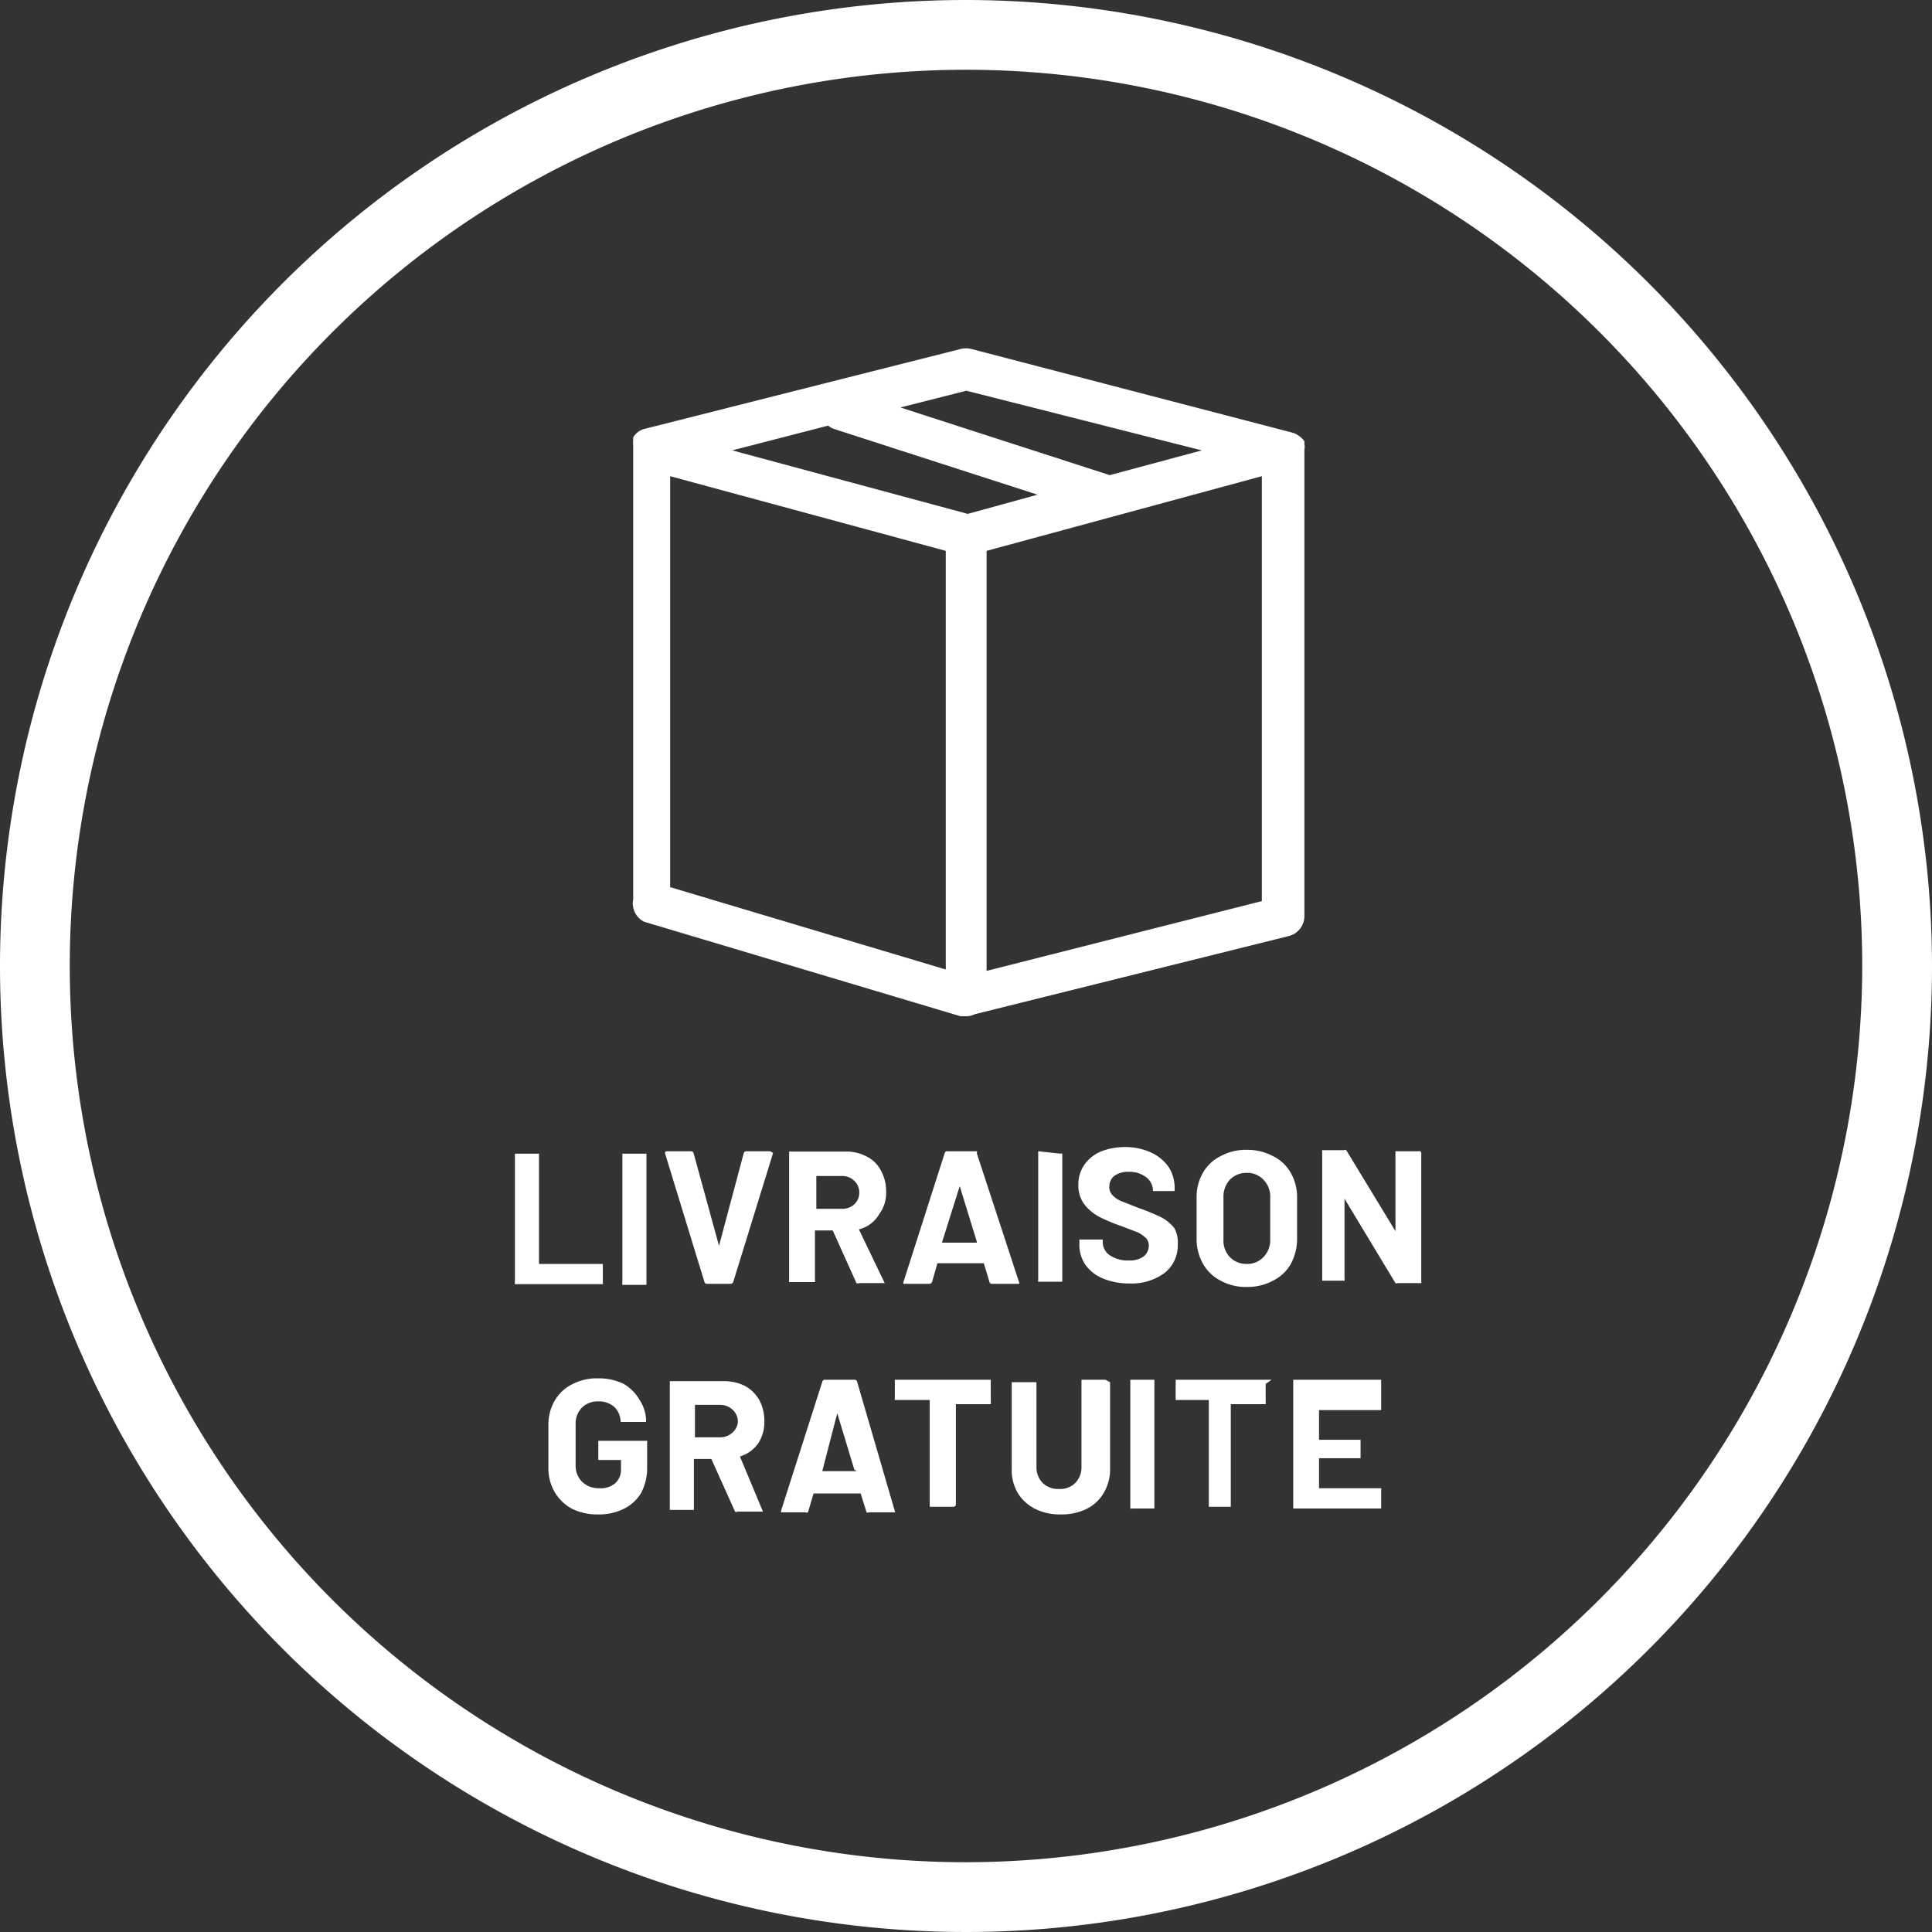
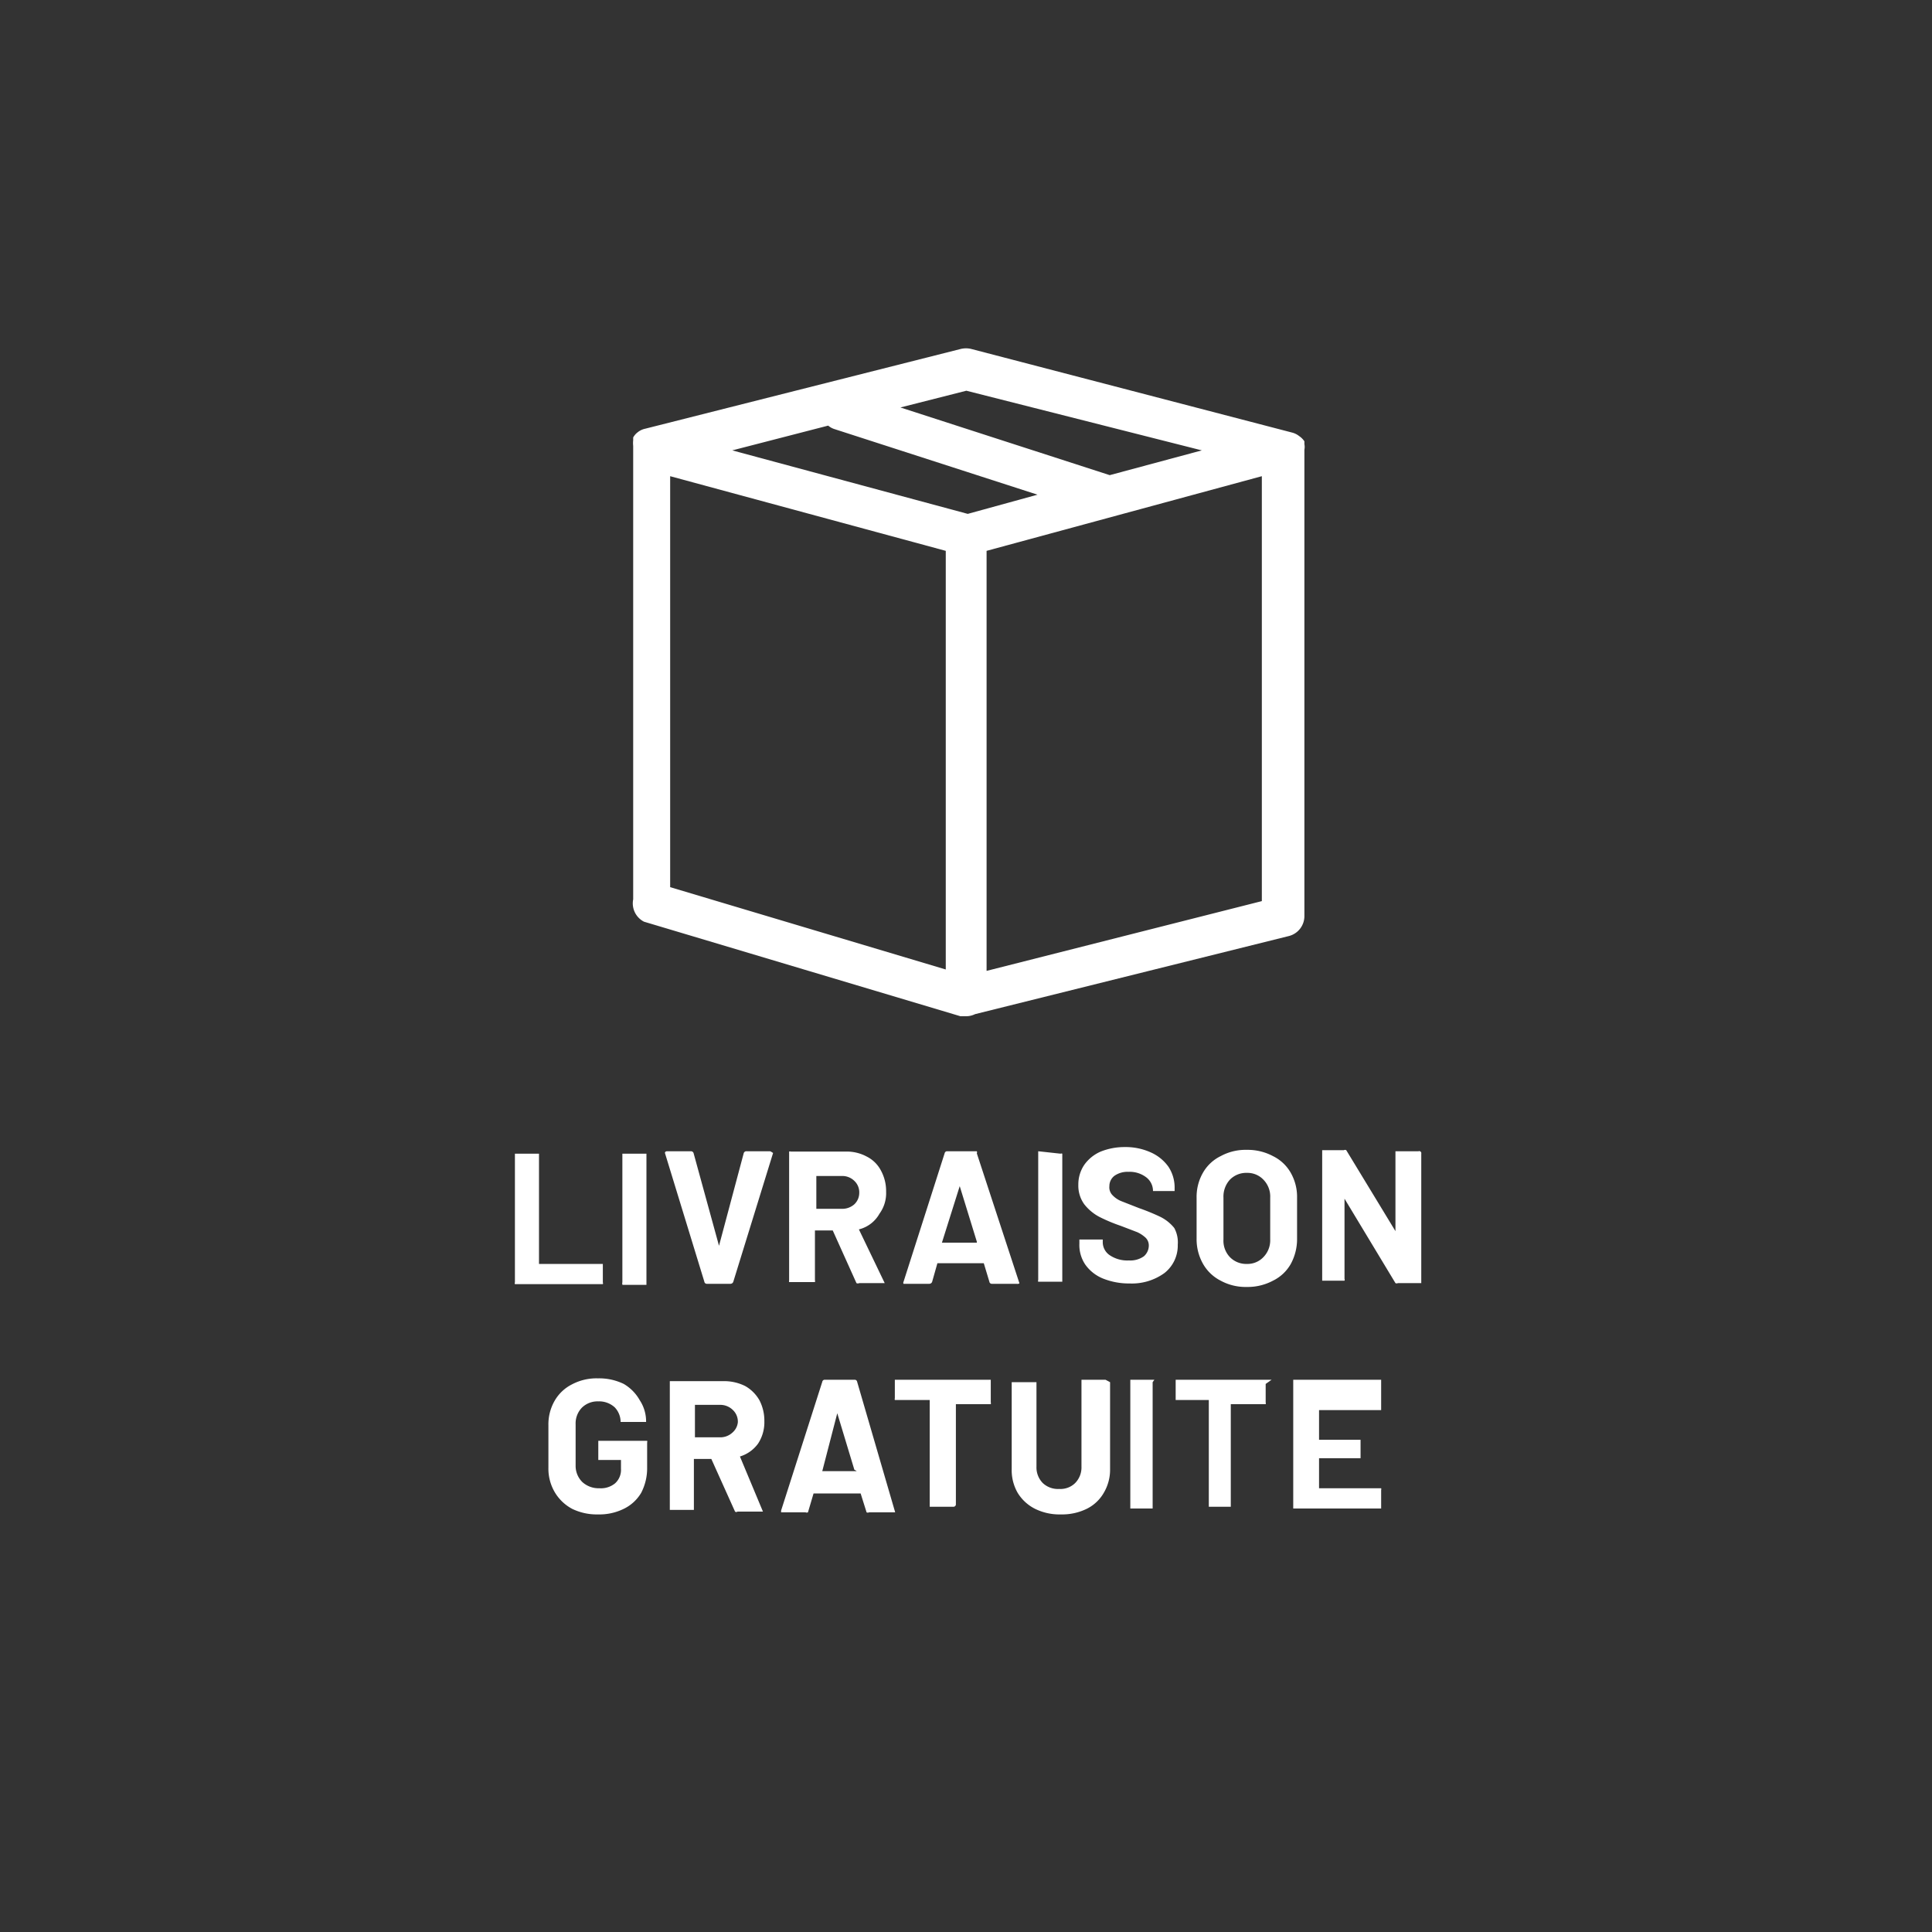
<svg xmlns="http://www.w3.org/2000/svg" id="Calque_1" data-name="Calque 1" viewBox="0 0 55.38 55.38">
  <rect x="0" y="0" width="55.38" height="55.38" fill="#333333" stroke="none" />
  <defs>
    <style>.cls-1{fill:#FFFFFF}</style>
  </defs>
-   <path class="cls-1" d="M27.69 0a27.69 27.69 0 1027.69 27.69A27.72 27.72 0 0027.69 0zm0 53.38a25.69 25.69 0 1125.69-25.69 25.72 25.72 0 01-25.69 25.69z" />
-   <path class="cls-1" d="M18.46 26.42l9.07 2.71h.16a.58.58 0 00.26-.06l9-2.24a.59.59 0 00.44-.57V12.89a.42.42 0 000-.16v-.08a.54.54 0 00-.15-.15.54.54 0 00-.2-.1L27.83 10a.66.66 0 00-.28 0l-9.06 2.29a.51.51 0 00-.21.1.47.47 0 00-.13.15v.08a.75.75 0 000 .16v13a.59.59 0 00.31.64zm5.28-14.22a.52.52 0 00.18.1l5.82 1.88-2 .55-6.75-1.82zm-4.53 1.45l7.9 2.14v12l-7.9-2.36zm9.07 2.14l7.89-2.14v12.18l-7.89 2zm3.53-2.17l-6-1.94 1.89-.48 6.75 1.71zM17.28 36.81a.06.06 0 000-.05v-.53h-1.83v-3.16H14.76v3.69a.06.06 0 000 .05h2.52zM17.84 36.83H18.53v-3.76H17.84v3.69a.06.06 0 000 .05zM22.07 33h-.67a.08.08 0 00-.08.05l-.71 2.66-.73-2.66a.08.08 0 00-.08-.05h-.68s-.06 0-.06.05l1.13 3.69a.07.07 0 00.07.06h.68s.06 0 .08-.06l1.14-3.69s-.07-.05-.09-.05zM25.21 34.79a1 1 0 00.19-.63 1.23 1.23 0 00-.15-.61.93.93 0 00-.41-.4 1.2 1.2 0 00-.61-.14h-1.56a.06.06 0 00-.05 0v3.69a.09.09 0 000 .05H23.36a.09.09 0 000-.05v-1.43h.51l.68 1.51a.09.09 0 00.08 0h.73l-.74-1.54a.93.93 0 00.59-.45zm-.72-.27a.52.52 0 01-.37.13h-.72v-.94h.72a.49.49 0 01.37.14.45.45 0 01.14.35.45.45 0 01-.14.32zM29.22 36.78L28 33.06a.07.07 0 000-.06h-.85a.07.07 0 00-.07.05l-1.18 3.69a.06.06 0 000 .06h.74s.06 0 .08-.06l.15-.53h1.33l.16.53a.07.07 0 00.07.06h.7s.09.01.09-.02zM28 35.62h-1l.51-1.62.49 1.59v.03zM29.76 33v3.69a.06.06 0 000 .05H30.45v-3.67a.06.06 0 00-.05 0zM33.66 35.2a1.2 1.2 0 00-.4-.32 6.15 6.15 0 00-.61-.25l-.51-.2a.72.72 0 01-.25-.17.32.32 0 01-.09-.26.37.37 0 01.15-.3.66.66 0 01.4-.11.78.78 0 01.51.16.49.49 0 01.19.39h.62v-.08a1.08 1.08 0 00-.18-.62 1.24 1.24 0 00-.51-.41 1.75 1.75 0 00-.74-.15 1.84 1.84 0 00-.69.13 1.12 1.12 0 00-.47.38 1 1 0 00-.17.57.91.91 0 00.17.56 1.36 1.36 0 00.43.36 4.84 4.84 0 00.62.26l.47.18a.91.91 0 01.24.16.31.31 0 01.09.22.41.41 0 01-.14.31.67.67 0 01-.43.12.9.9 0 01-.55-.15.45.45 0 01-.2-.37v-.08h-.67v.12a1 1 0 00.17.6 1.15 1.15 0 00.51.4 2 2 0 00.76.14 1.59 1.59 0 001-.3 1 1 0 00.38-.81.86.86 0 00-.1-.48zM37.18 34.33a1.39 1.39 0 00-.18-.71 1.18 1.18 0 00-.51-.48 1.54 1.54 0 00-.75-.18 1.49 1.49 0 00-.75.18 1.18 1.18 0 00-.51.48 1.39 1.39 0 00-.18.71v1.17a1.43 1.43 0 00.18.72 1.21 1.21 0 00.51.49 1.49 1.49 0 00.75.18 1.54 1.54 0 00.75-.18 1.18 1.18 0 00.51-.48 1.49 1.49 0 00.18-.73zm-.77 1.2a.69.69 0 01-.19.5.63.63 0 01-.48.2.65.65 0 01-.49-.2.68.68 0 01-.18-.5v-1.2a.72.72 0 01.18-.51.65.65 0 01.49-.2.63.63 0 01.48.2.69.69 0 01.19.51zM40.66 33H40v2.29l-1.41-2.32a.07.07 0 00-.07 0h-.62V36.71h.64a.06.06 0 000-.05v-2.3L40 36.78a.08.08 0 00.07 0h.67v-3.71a.06.06 0 00-.08-.07zM17.88 39.67a1.61 1.61 0 00-.74-.16 1.5 1.5 0 00-.74.17 1.19 1.19 0 00-.5.47 1.35 1.35 0 00-.18.7v1.22a1.33 1.33 0 00.18.7 1.28 1.28 0 00.5.48 1.61 1.61 0 00.74.16 1.58 1.58 0 00.74-.16 1.17 1.17 0 00.5-.46 1.53 1.53 0 00.17-.72v-.72a.08.08 0 000-.05H17.15v.55h.65v.25a.52.52 0 01-.17.42.64.64 0 01-.45.14.69.69 0 01-.49-.18.65.65 0 01-.19-.47v-1.18a.65.65 0 01.18-.48.64.64 0 01.47-.18.66.66 0 01.47.17.61.61 0 01.17.42H18.52a1.1 1.1 0 00-.18-.62 1.25 1.25 0 00-.46-.47zM21.21 41.75a1 1 0 00.52-.37 1.12 1.12 0 00.18-.64 1.27 1.27 0 00-.14-.6 1.08 1.08 0 00-.41-.41 1.35 1.35 0 00-.62-.14H19.2v3.69H19.89v-1.46h.5l.68 1.51a.06.06 0 00.07 0h.73zm-.21-.69a.51.51 0 01-.37.14h-.71v-.93h.71a.51.51 0 01.37.14.46.46 0 01.15.36.45.45 0 01-.15.29zM24.57 39.61a.07.07 0 00-.07-.06h-.86a.07.07 0 00-.07.06l-1.18 3.69v.05c0 .05 0 0 0 0h.7a.08.08 0 00.07 0l.16-.54h1.35l.17.54a.07.07 0 00.07 0h.75zm0 2.56h-1l.43-1.66.49 1.62s.08.04.06.04zM28.4 39.55h-2.75v.53a.08.08 0 000 .05h1v3.06H27.34a.07.07 0 00.06-.06v-2.88h1a.08.08 0 000-.05v-.53zM31.69 39.55H31v2.49a.64.64 0 01-.18.47.6.6 0 01-.46.17.63.63 0 01-.47-.17.64.64 0 01-.18-.47v-2.42H29v2.49a1.3 1.3 0 00.17.68 1.23 1.23 0 00.5.46 1.58 1.58 0 00.74.16 1.61 1.61 0 00.74-.16 1.15 1.15 0 00.49-.46 1.3 1.3 0 00.18-.68v-2.49zM33.09 39.55H32.4v3.69a.06.06 0 00.05 0h.64v-3.62zM36.45 39.55H33.7V40.13h.95v3.06h.63v-2.94h1a.08.08 0 000-.05v-.53zM39.59 39.55h-2.52v3.69h2.52v-.53a.08.08 0 000-.05h-1.78v-.86H39v-.53h-1.19v-.85h1.78v-.53z" />
+   <path class="cls-1" d="M18.46 26.42l9.07 2.71h.16a.58.58 0 00.26-.06l9-2.24a.59.59 0 00.44-.57V12.89a.42.42 0 000-.16v-.08a.54.54 0 00-.15-.15.54.54 0 00-.2-.1L27.83 10a.66.66 0 00-.28 0l-9.06 2.29a.51.51 0 00-.21.1.47.47 0 00-.13.15v.08a.75.75 0 000 .16v13a.59.59 0 00.31.64zm5.28-14.22a.52.52 0 00.18.1l5.82 1.88-2 .55-6.75-1.82zm-4.53 1.45l7.9 2.14v12l-7.9-2.36zm9.07 2.14l7.89-2.14v12.18l-7.89 2zm3.53-2.17l-6-1.94 1.89-.48 6.75 1.71zM17.28 36.81a.06.06 0 000-.05v-.53h-1.83v-3.16H14.76v3.69a.06.06 0 000 .05h2.52zM17.84 36.83H18.53v-3.76H17.84v3.69a.06.06 0 000 .05zM22.07 33h-.67a.08.08 0 00-.08.05l-.71 2.66-.73-2.66a.08.08 0 00-.08-.05h-.68s-.06 0-.06.05l1.13 3.69a.07.07 0 00.07.06h.68s.06 0 .08-.06l1.14-3.69s-.07-.05-.09-.05zM25.21 34.79a1 1 0 00.19-.63 1.23 1.23 0 00-.15-.61.93.93 0 00-.41-.4 1.2 1.2 0 00-.61-.14h-1.56a.06.06 0 00-.05 0v3.69a.09.09 0 000 .05H23.36a.09.09 0 000-.05v-1.43h.51l.68 1.51a.09.09 0 00.08 0h.73l-.74-1.54a.93.93 0 00.59-.45zm-.72-.27a.52.52 0 01-.37.13h-.72v-.94h.72a.49.49 0 01.37.14.45.45 0 01.14.35.45.45 0 01-.14.32zM29.22 36.78L28 33.06a.07.07 0 000-.06h-.85a.07.07 0 00-.07.05l-1.18 3.69a.06.06 0 000 .06h.74s.06 0 .08-.06l.15-.53h1.33l.16.53a.07.07 0 00.07.06h.7s.09.01.09-.02zM28 35.62h-1l.51-1.62.49 1.59v.03zM29.76 33v3.69a.06.06 0 000 .05H30.45v-3.67a.06.06 0 00-.05 0zM33.66 35.2a1.2 1.2 0 00-.4-.32 6.15 6.15 0 00-.61-.25l-.51-.2a.72.72 0 01-.25-.17.32.32 0 01-.09-.26.37.37 0 01.15-.3.66.66 0 01.4-.11.78.78 0 01.51.16.49.49 0 01.19.39h.62v-.08a1.08 1.08 0 00-.18-.62 1.24 1.24 0 00-.51-.41 1.75 1.75 0 00-.74-.15 1.84 1.84 0 00-.69.13 1.12 1.12 0 00-.47.38 1 1 0 00-.17.57.91.91 0 00.17.56 1.36 1.36 0 00.43.36 4.84 4.84 0 00.62.26l.47.18a.91.91 0 01.24.16.31.31 0 01.09.22.41.41 0 01-.14.31.67.67 0 01-.43.12.9.9 0 01-.55-.15.45.45 0 01-.2-.37v-.08h-.67v.12a1 1 0 00.17.6 1.15 1.15 0 00.51.4 2 2 0 00.76.14 1.59 1.59 0 001-.3 1 1 0 00.38-.81.86.86 0 00-.1-.48zM37.18 34.33a1.39 1.39 0 00-.18-.71 1.18 1.18 0 00-.51-.48 1.54 1.54 0 00-.75-.18 1.49 1.49 0 00-.75.18 1.18 1.18 0 00-.51.48 1.39 1.39 0 00-.18.71v1.17a1.43 1.43 0 00.18.72 1.21 1.21 0 00.51.49 1.49 1.49 0 00.75.18 1.54 1.54 0 00.75-.18 1.18 1.18 0 00.51-.48 1.49 1.49 0 00.18-.73zm-.77 1.2a.69.69 0 01-.19.5.63.63 0 01-.48.2.65.65 0 01-.49-.2.68.68 0 01-.18-.5v-1.2a.72.72 0 01.18-.51.65.65 0 01.49-.2.63.63 0 01.48.2.69.69 0 01.19.51zM40.66 33H40v2.29l-1.41-2.32a.07.07 0 00-.07 0h-.62V36.71h.64a.06.06 0 000-.05v-2.3L40 36.78a.08.08 0 00.07 0h.67v-3.71a.06.06 0 00-.08-.07zM17.88 39.67a1.61 1.61 0 00-.74-.16 1.5 1.5 0 00-.74.17 1.19 1.19 0 00-.5.47 1.35 1.35 0 00-.18.7v1.22a1.33 1.33 0 00.18.7 1.28 1.28 0 00.5.48 1.61 1.61 0 00.74.16 1.58 1.58 0 00.74-.16 1.17 1.17 0 00.5-.46 1.53 1.53 0 00.17-.72v-.72a.08.08 0 000-.05H17.15v.55h.65v.25a.52.52 0 01-.17.42.64.64 0 01-.45.14.69.69 0 01-.49-.18.65.65 0 01-.19-.47v-1.18a.65.65 0 01.18-.48.64.64 0 01.47-.18.66.66 0 01.47.17.61.61 0 01.17.42H18.52a1.1 1.1 0 00-.18-.62 1.25 1.25 0 00-.46-.47zM21.21 41.75a1 1 0 00.52-.37 1.12 1.12 0 00.18-.64 1.27 1.27 0 00-.14-.6 1.08 1.08 0 00-.41-.41 1.35 1.35 0 00-.62-.14H19.2v3.69H19.89v-1.46h.5l.68 1.51a.06.06 0 00.07 0h.73zm-.21-.69a.51.51 0 01-.37.14h-.71v-.93h.71a.51.51 0 01.37.14.46.46 0 01.15.36.45.45 0 01-.15.29zM24.57 39.61a.07.07 0 00-.07-.06h-.86a.07.07 0 00-.07.06l-1.18 3.69v.05c0 .05 0 0 0 0h.7a.08.08 0 00.07 0l.16-.54h1.35l.17.54a.07.07 0 00.07 0h.75zm0 2.56h-1l.43-1.66.49 1.62s.08.04.06.04zM28.4 39.55h-2.75v.53a.08.08 0 000 .05h1v3.06H27.34a.07.07 0 00.06-.06v-2.88h1a.08.08 0 000-.05v-.53zM31.69 39.55H31v2.49a.64.64 0 01-.18.47.6.6 0 01-.46.17.63.63 0 01-.47-.17.64.64 0 01-.18-.47v-2.42H29v2.49a1.3 1.3 0 00.17.68 1.23 1.23 0 00.5.46 1.58 1.58 0 00.74.16 1.61 1.61 0 00.74-.16 1.15 1.15 0 00.49-.46 1.3 1.3 0 00.18-.68v-2.49zM33.09 39.55H32.4v3.69h.64v-3.62zM36.45 39.55H33.7V40.13h.95v3.06h.63v-2.94h1a.08.08 0 000-.05v-.53zM39.59 39.55h-2.52v3.69h2.52v-.53a.08.08 0 000-.05h-1.78v-.86H39v-.53h-1.19v-.85h1.78v-.53z" />
</svg>